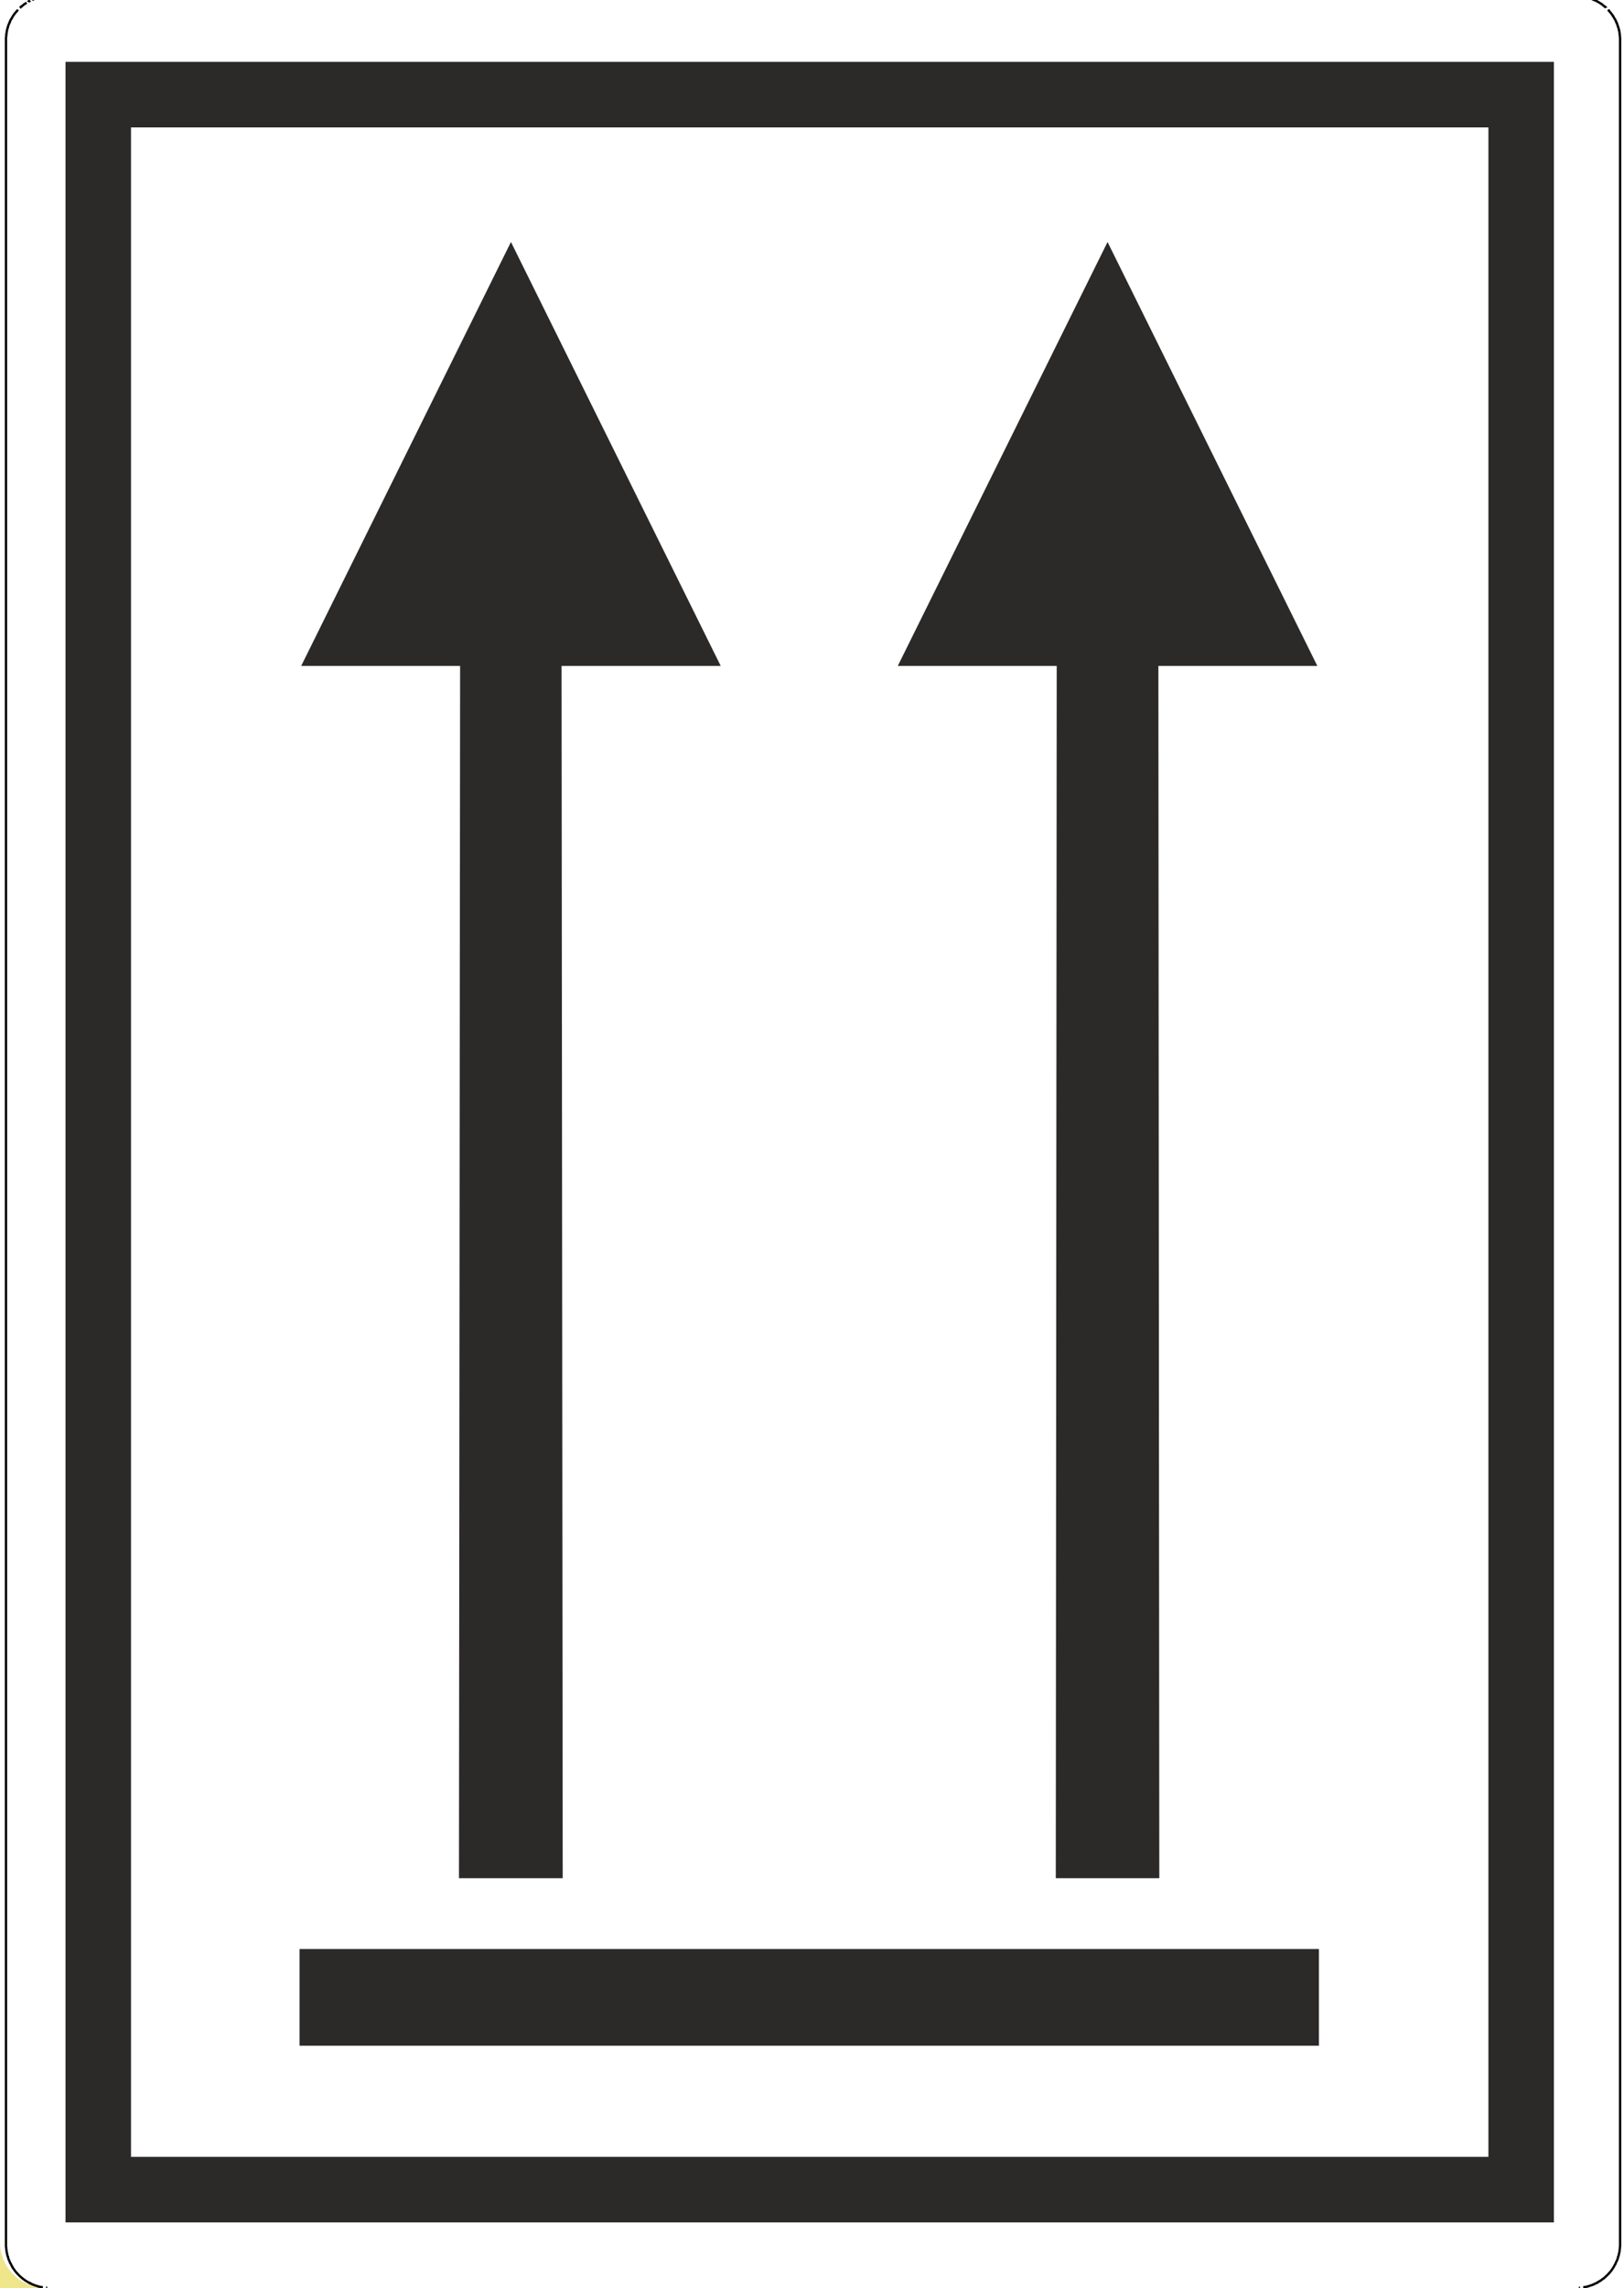
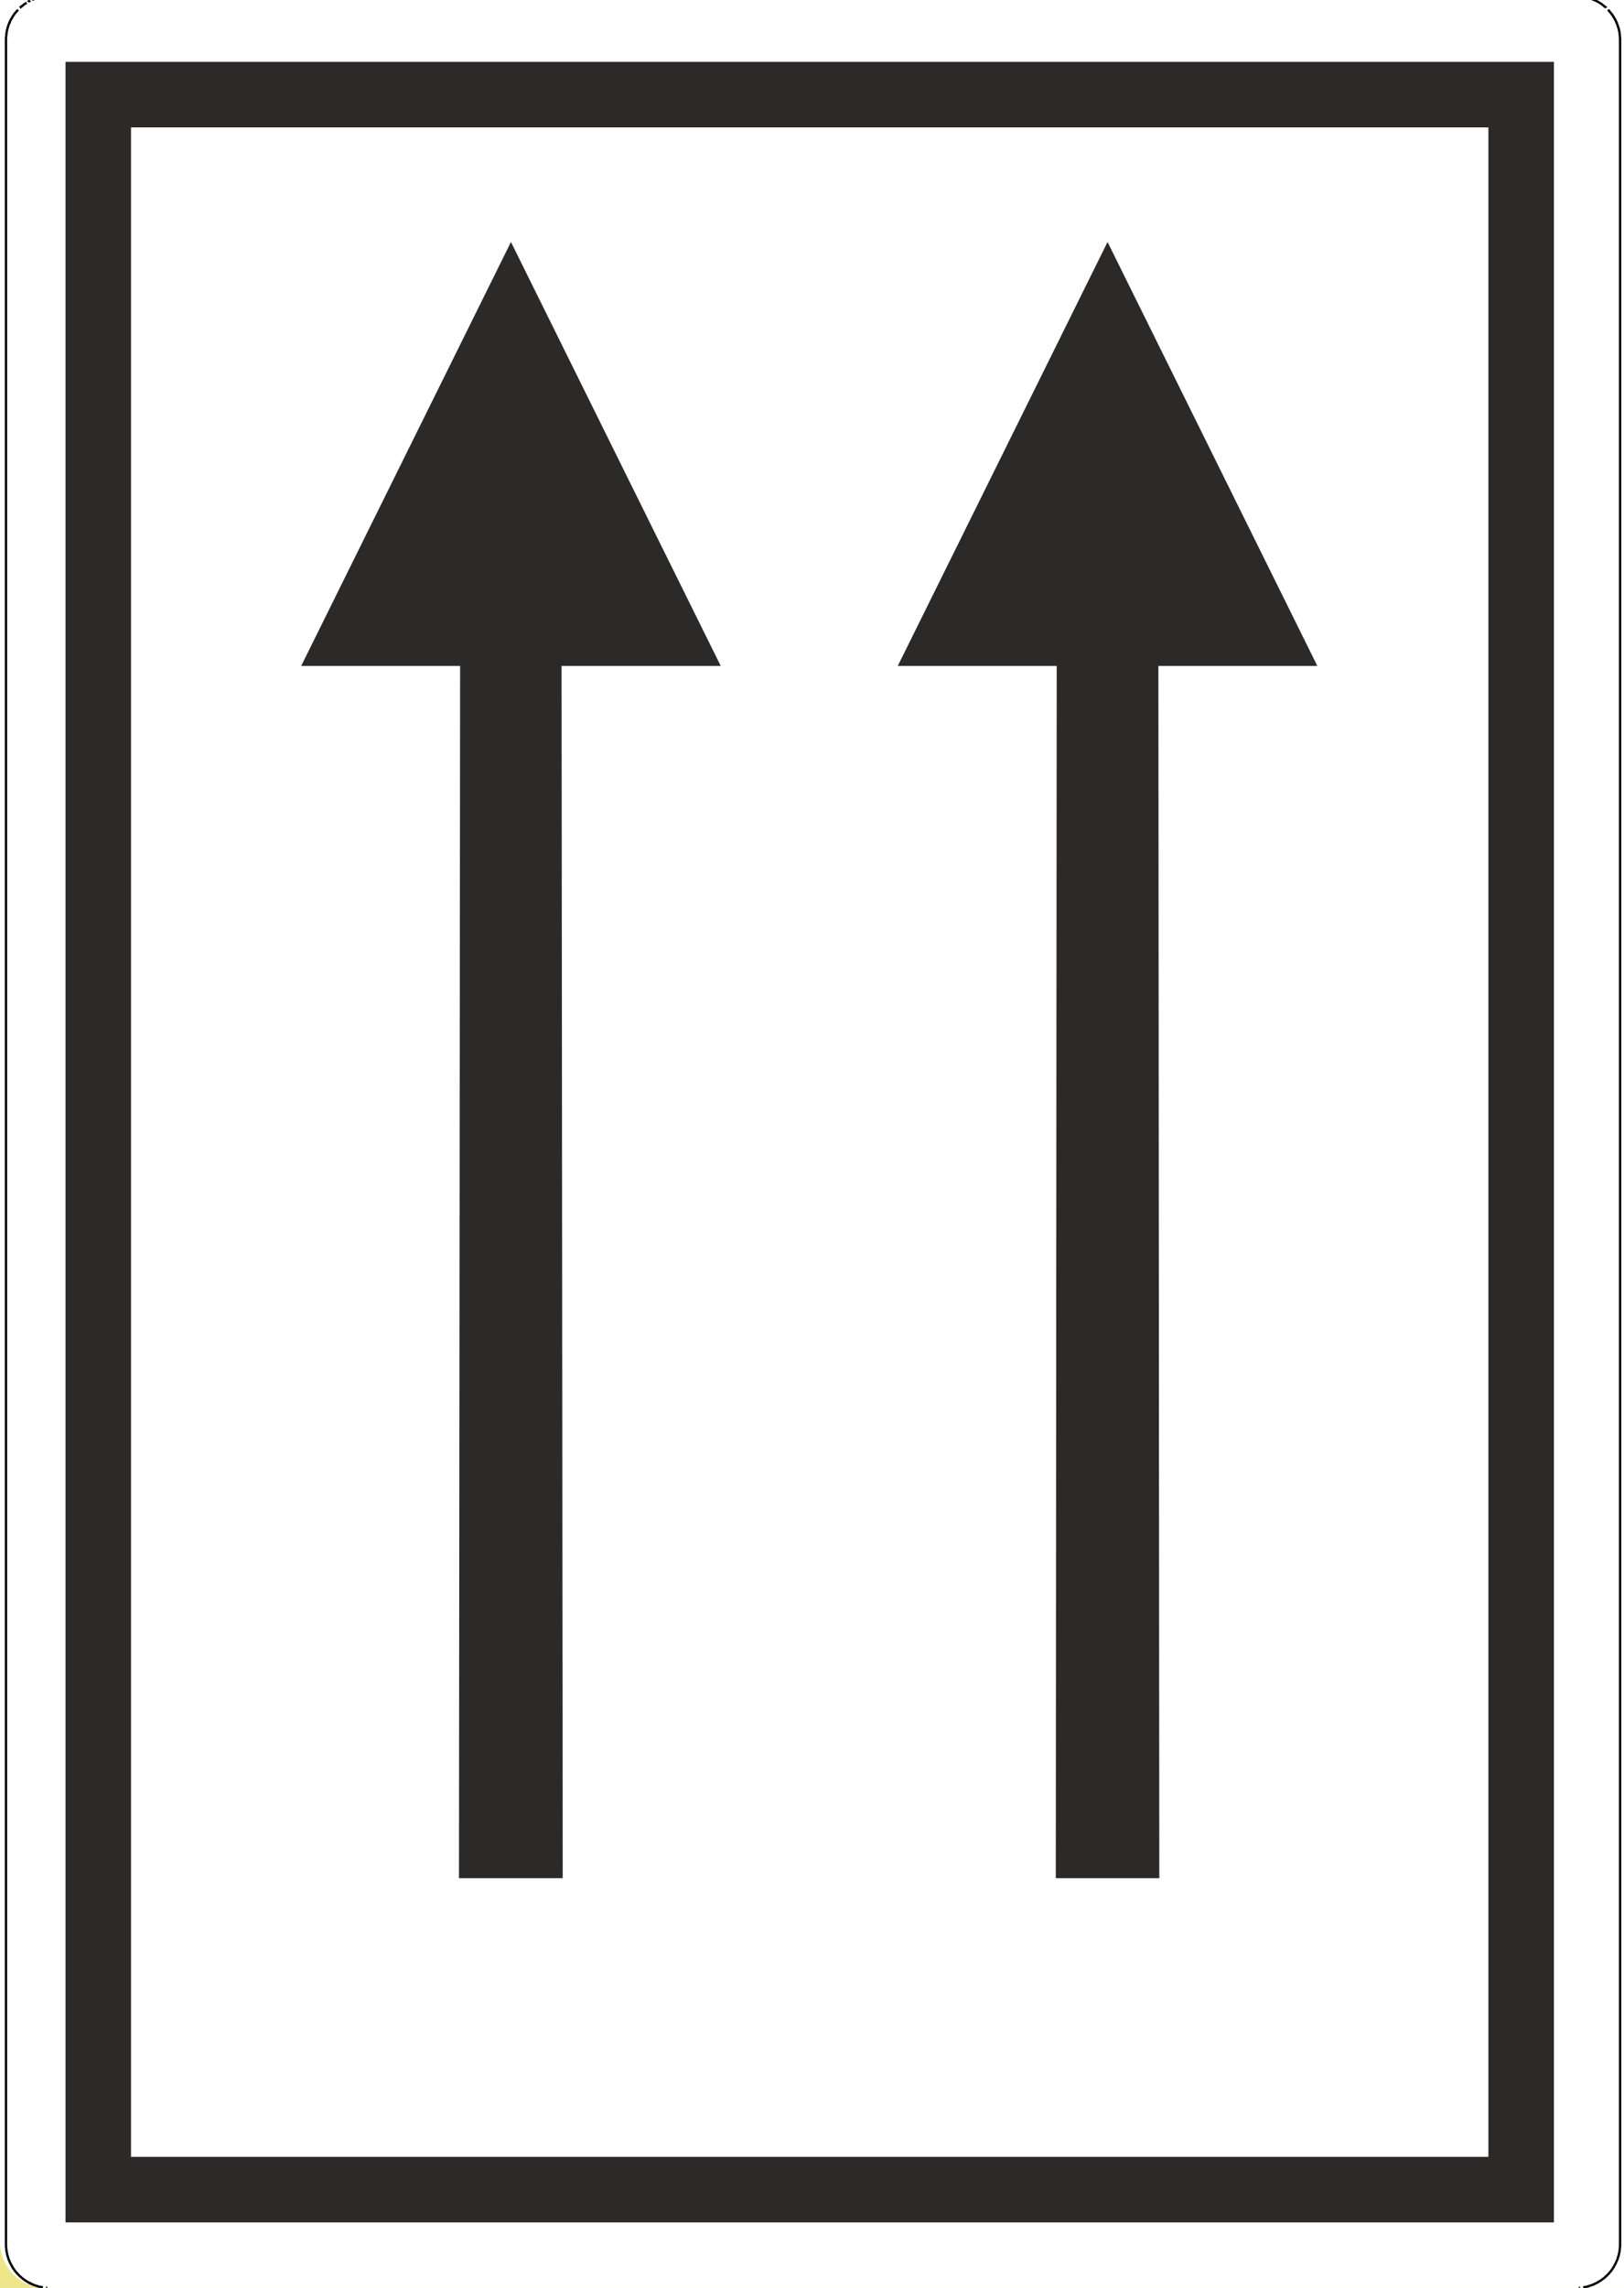
<svg xmlns="http://www.w3.org/2000/svg" xml:space="preserve" width="70.908mm" height="99.836mm" version="1.1" shape-rendering="geometricPrecision" text-rendering="geometricPrecision" image-rendering="optimizeQuality" fill-rule="evenodd" clip-rule="evenodd" viewBox="0 0 7091 9984">
  <g id="Ebene_x0020_1">
    <polygon fill="#EFE58B" fill-rule="nonzero" points="0,9984 7100,9984 7100,-16 0,-16 0,9984 " />
    <path fill="white" fill-rule="nonzero" d="M200 9984l6900 0 0 -10000 -7100 0 0 9800c0,110 90,200 200,200z" />
    <path fill="#2B2A29" d="M286 270l6499 0 0 9428 -6499 0 0 -9428zm286 286l5927 0 0 8856 -5927 0 0 -8856z" />
-     <polygon fill="#2B2A29" points="1308,8927 5759,8927 5759,8505 1308,8505 " />
    <polygon fill="#2B2A29" points="2231,1056 1315,2906 2009,2906 2004,8196 2457,8196 2452,2906 3147,2906 " />
    <polygon fill="#2B2A29" points="4836,1056 5752,2906 5058,2906 5062,8196 4610,8196 4614,2906 3920,2906 " />
    <path fill="none" stroke="black" stroke-width="10.08" d="M6894 9983l1 0 4 0 0 0m14 -2l4 0 0 0 1 -1 4 0 4 -1 0 0 5 -1 0 0 4 -1 1 -1 4 -1 0 0 4 -1 4 -2 1 0 0 0 4 -1 3 -2 1 0 1 0 3 -2 1 0 3 -2 0 0 3 -1 2 -1 3 -1 1 -1 2 -2 2 0 2 -2 2 -1 2 -1 2 -1 2 -2 1 0 3 -2 1 -1 2 -2 2 -1 1 -1 3 -2 1 0 2 -2 2 -2 1 -1 3 -2 1 -1 1 -2 2 -1 2 -2 1 -1 2 -2 2 -2 1 -1 2 -2 1 -2 2 -1 1 -2 2 -2 1 -1 2 -2 1 -2 1 -1 2 -3 1 -1 1 -2 2 -2 1 -2 1 -2 1 -2 2 -2 1 -2 1 -2 1 -2 1 -2 1 -2 1 -1 2 -3 0 -1 1 -3 1 -2 1 -2 1 -2 1 -2 1 -3 1 -1 1 -3 1 -2 0 0 1 -4 0 0 1 -3 0 -2 1 -3 1 -1 1 -3 0 -1 0 -1 1 -4 0 -1 1 -3 0 -1 1 -4 0 0 1 -4 0 -1 0 0 0 -5 0 0 1 -4 0 -1 0 -4 0 0 1 -5 0 0 0 -5 0 0 0 -5 0 -9619 0 -5 0 0 0 -4 0 -1 -1 -4 0 -1 0 -4 0 0 0 -3 -1 -1 0 -1 0 -1 0 -4 0 0 -1 -5 0 -1 -1 -3 0 -3 -1 -1 0 -2 -1 -3 0 -2 -1 -2 -1 -2 0 -3 -1 -1 -1 -3 -1 -2 0 -2 -1 -3 -1 -2 -1 -2 0 -2 -2 -2 0 -2 -2 -3 0 -1 -1 -2 -1 -2 -1 -3 -2 -2 0 -1 -2 -3 -1 -1 -1 -2 -1 -2 -1 -2 -1 -2 -1 0 -2 -4 0 0 -1 -2 -1 -1 -1 -1 -2 -3 0 0 -3 -4 0 0 -3 -3 0 0 -3 -4 0 0 -2 -3 -1 0 -3 -3m-9 -9l0 -1 -3 -2 0 -1 -3 -2 -1 0 -2 -2 -2 -2 0 0 -3 -2 0 0 -2 -2 -1 -1 -3 -2 -1 0 -3 -2 -1 -1 -3 -2 0 0 -4 -2 0 0 -3 -2 -2 -1 -2 -1 -1 -1 -3 -1 -1 -1 -3 -1 -1 -1 -4 -1 0 -1 -4 -1 -1 0 -3 -2 -1 0 -3 -1 -1 -1 -4 -1 0 0 -3 -1 -2 -1 -3 0 -1 -1m-13 -3l-4 -1 0 0 -5 0 0 0m-13 -2l0 0 -1 0 -4 0m-6688 0l-4 0 -1 0 0 0m-13 2l0 0 -5 0 0 0 -4 1m-13 3l-1 1 -3 0 -2 1 -3 1 0 0 -4 1 -1 1 -3 1 -1 0 -3 2 -1 0 -4 1 0 1m-8 3l-1 1 -3 1 -1 1 -3 1 0 1m-8 4l0 0 -3 2 -1 1 -3 2 0 0 -4 2 -1 1 -2 2 -1 1 -3 2 -1 1 -2 2 -1 0 -3 2 0 1 -2 2 -1 0 -1 1m-8 9l-3 3 0 0 -3 3 0 0 -3 4 0 0 -3 3 0 0 -3 4 0 0 -1 1 -2 3 0 0 -2 3 0 0 -2 3 -1 1 -1 2 -1 2 -1 1 -1 3 -1 2 -2 2 -1 2 -1 1 -1 3 -1 1 -1 3 -1 2 0 2 -2 2 0 2 -1 2 -1 2 -1 2 -1 2 -1 3 0 2 -1 2 -1 2 0 3 -1 1 -1 4 0 1 -1 3 0 1 -1 3 0 2 -1 3 0 1 0 3 -1 3 0 0 0 4 0 1 -1 1 0 3 0 0 0 4 0 1 -1 4 0 1 0 4 0 0 0 5 0 9619 0 5 0 0 0 5 0 0 1 5 0 0 0 4 0 1 1 4 0 0 0 5 1 2 0 3 0 0 1 4 0 1 1 3 0 1 1 4 0 1 0 1 1 3 1 1 1 3 0 2 1 3 0 0 1 4 0 0 1 2 1 3 1 1 1 3 1 2 1 2 1 3 0 1 2 2 1 2 1 2 1 2 1 2 1 2 1 2 1 2 2 2 0 2 2 3 1 1 1 2 2 2 1 1 1 2 2 3 1 1 1 2 2 2 1 1 2 2 1 2 2 1 1 2 2 2 1 1 2 2 2 2 1 1 2 2 2 2 1 1 2 1 2 2 1 1 2 2 2 1 2 2 1 1 2 1 2 1 2 2 1 1 3 2 0 0 4 2 1 1 3 2 4 2 0 0 3 2 1 0 3 2 1 0 0 1 4 1 3 2 1 0 3 2 1 0 1 0 3 2 4 1 0 0 1 0 4 2 4 1 0 0 4 1 1 1 4 1 0 0 5 1 0 0 4 1 4 0 1 1 0 0 4 0m14 2l0 0 4 0 1 0" />
  </g>
</svg>